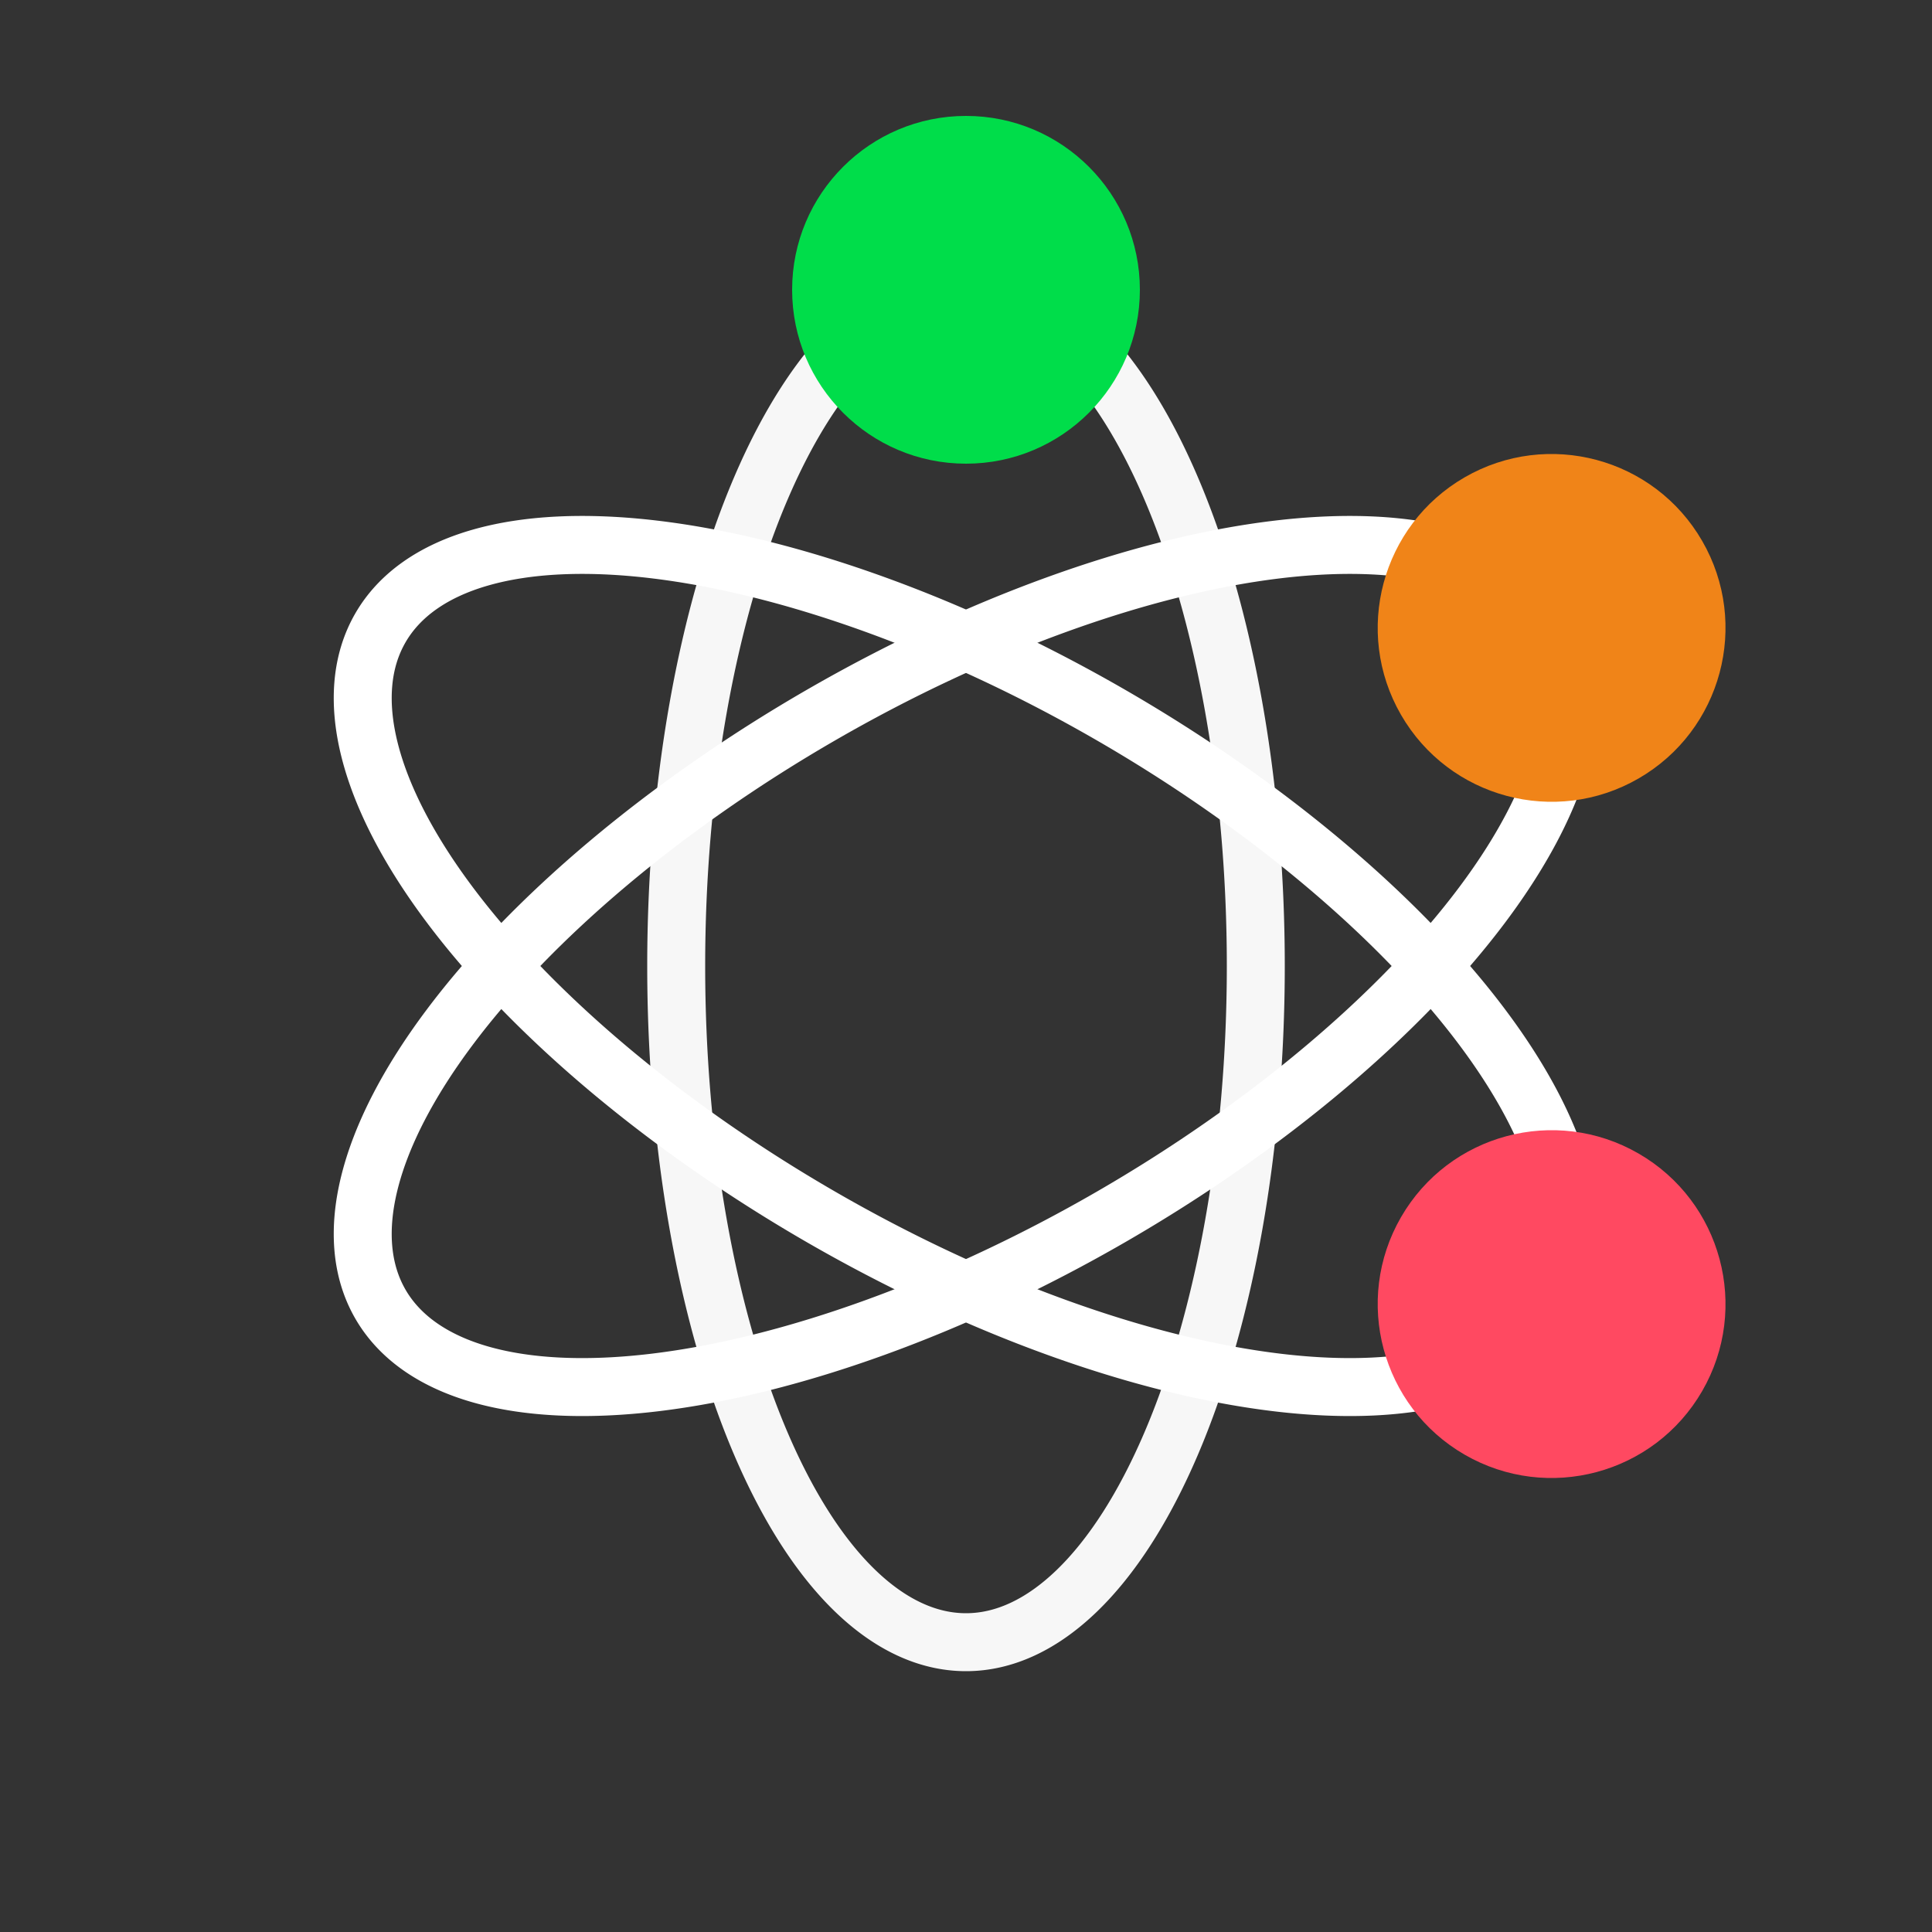
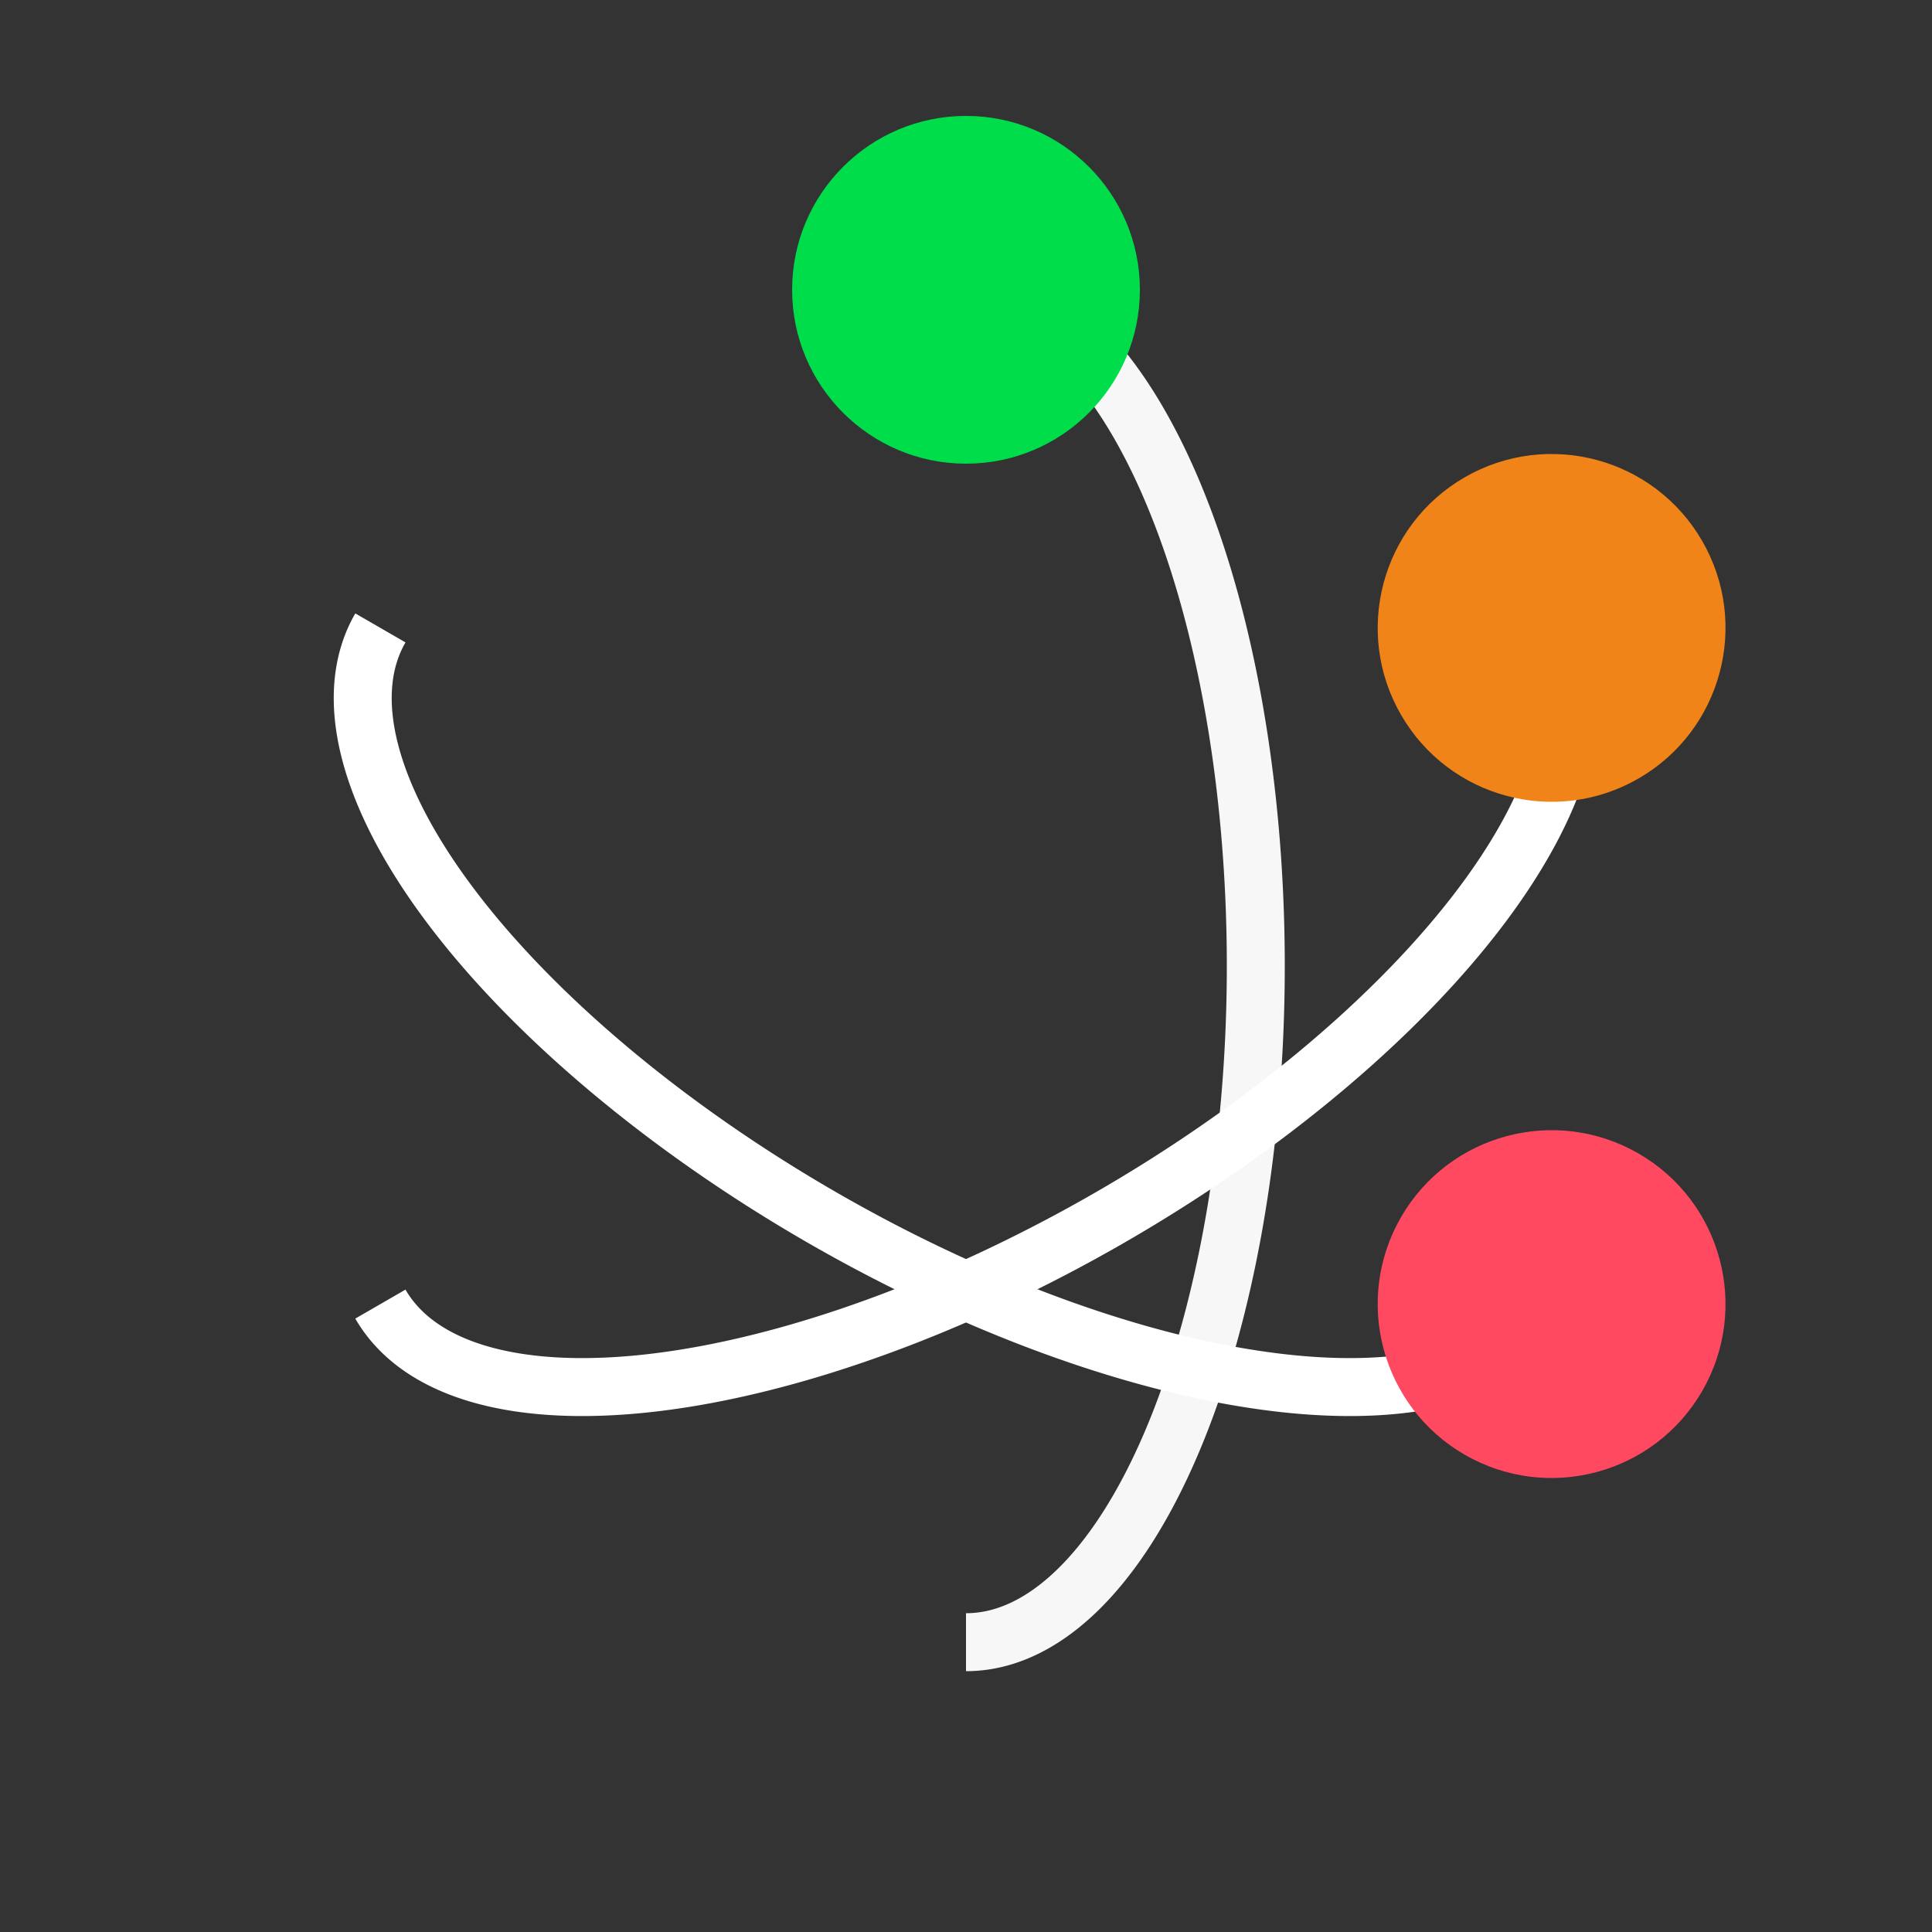
<svg xmlns="http://www.w3.org/2000/svg" xmlns:xlink="http://www.w3.org/1999/xlink" style="margin:auto;background:rgba(255,255,255,0.0);display:block;" width="200px" height="200px" viewBox="0 0 100 100" preserveAspectRatio="xMidYMid">
  <rect x="0" y="0" width="100" height="100" fill="#333333" stroke="none" />
  <defs>
-     <path id="path" d="M50 15A15 35 0 0 1 50 85A15 35 0 0 1 50 15" fill="none" />
-     <path id="patha" d="M0 0A15 35 0 0 1 0 70A15 35 0 0 1 0 0" fill="none" />
+     <path id="path" d="M50 15A15 35 0 0 1 50 85" fill="none" />
  </defs>
  <g transform="rotate(0 50 50)">
    <use xlink:href="#path" stroke="#f7f7f7" stroke-width="3" />
  </g>
  <g transform="rotate(60 50 50)">
    <use xlink:href="#path" stroke="#ffffff" stroke-width="3" />
  </g>
  <g transform="rotate(120 50 50)">
    <use xlink:href="#path" stroke="#ffffff" stroke-width="3" />
  </g>
  <g transform="rotate(0 50 50)">
    <circle cx="50" cy="15" r="9" fill="#00dd4a">
      <animateMotion dur="1s" repeatCount="indefinite" begin="0s">
        <mpath xlink:href="#patha" />
      </animateMotion>
    </circle>
  </g>
  <g transform="rotate(60 50 50)">
    <circle cx="50" cy="15" r="9" fill="#f08418">
      <animateMotion dur="1s" repeatCount="indefinite" begin="-0.167s">
        <mpath xlink:href="#patha" />
      </animateMotion>
    </circle>
  </g>
  <g transform="rotate(120 50 50)">
    <circle cx="50" cy="15" r="9" fill="#FF4961">
      <animateMotion dur="1s" repeatCount="indefinite" begin="-0.333s">
        <mpath xlink:href="#patha" />
      </animateMotion>
    </circle>
  </g>
</svg>